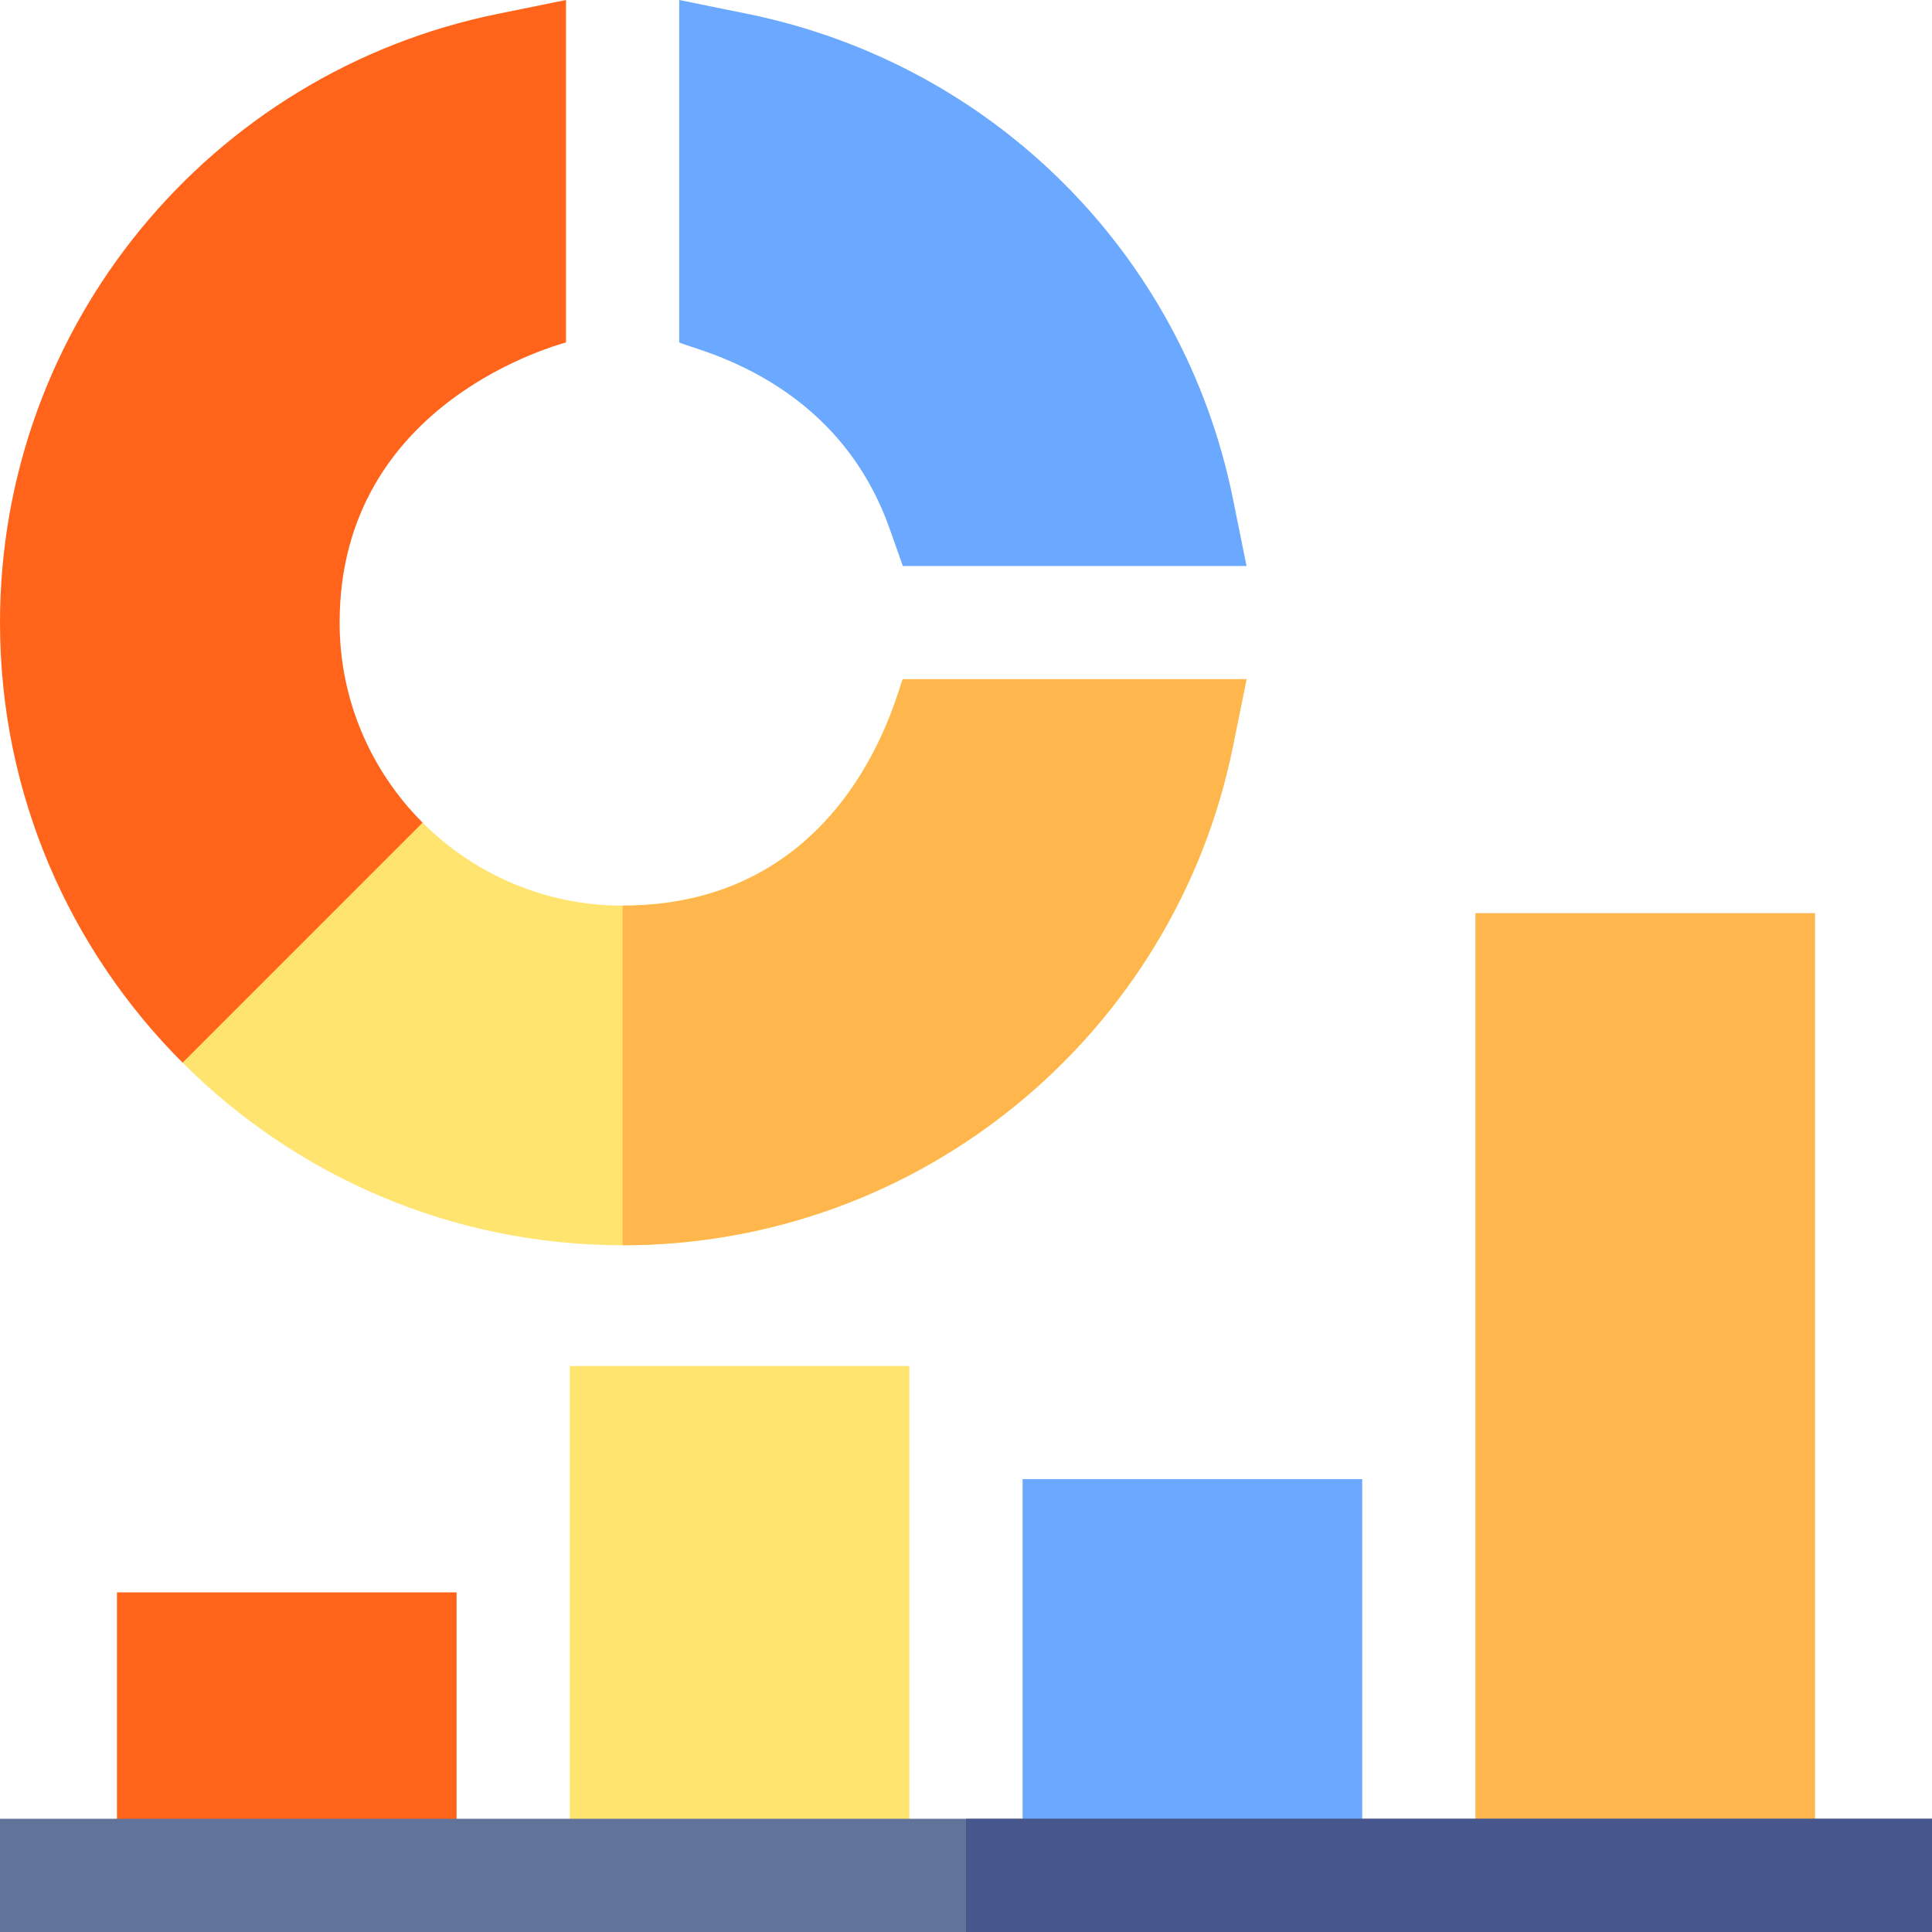
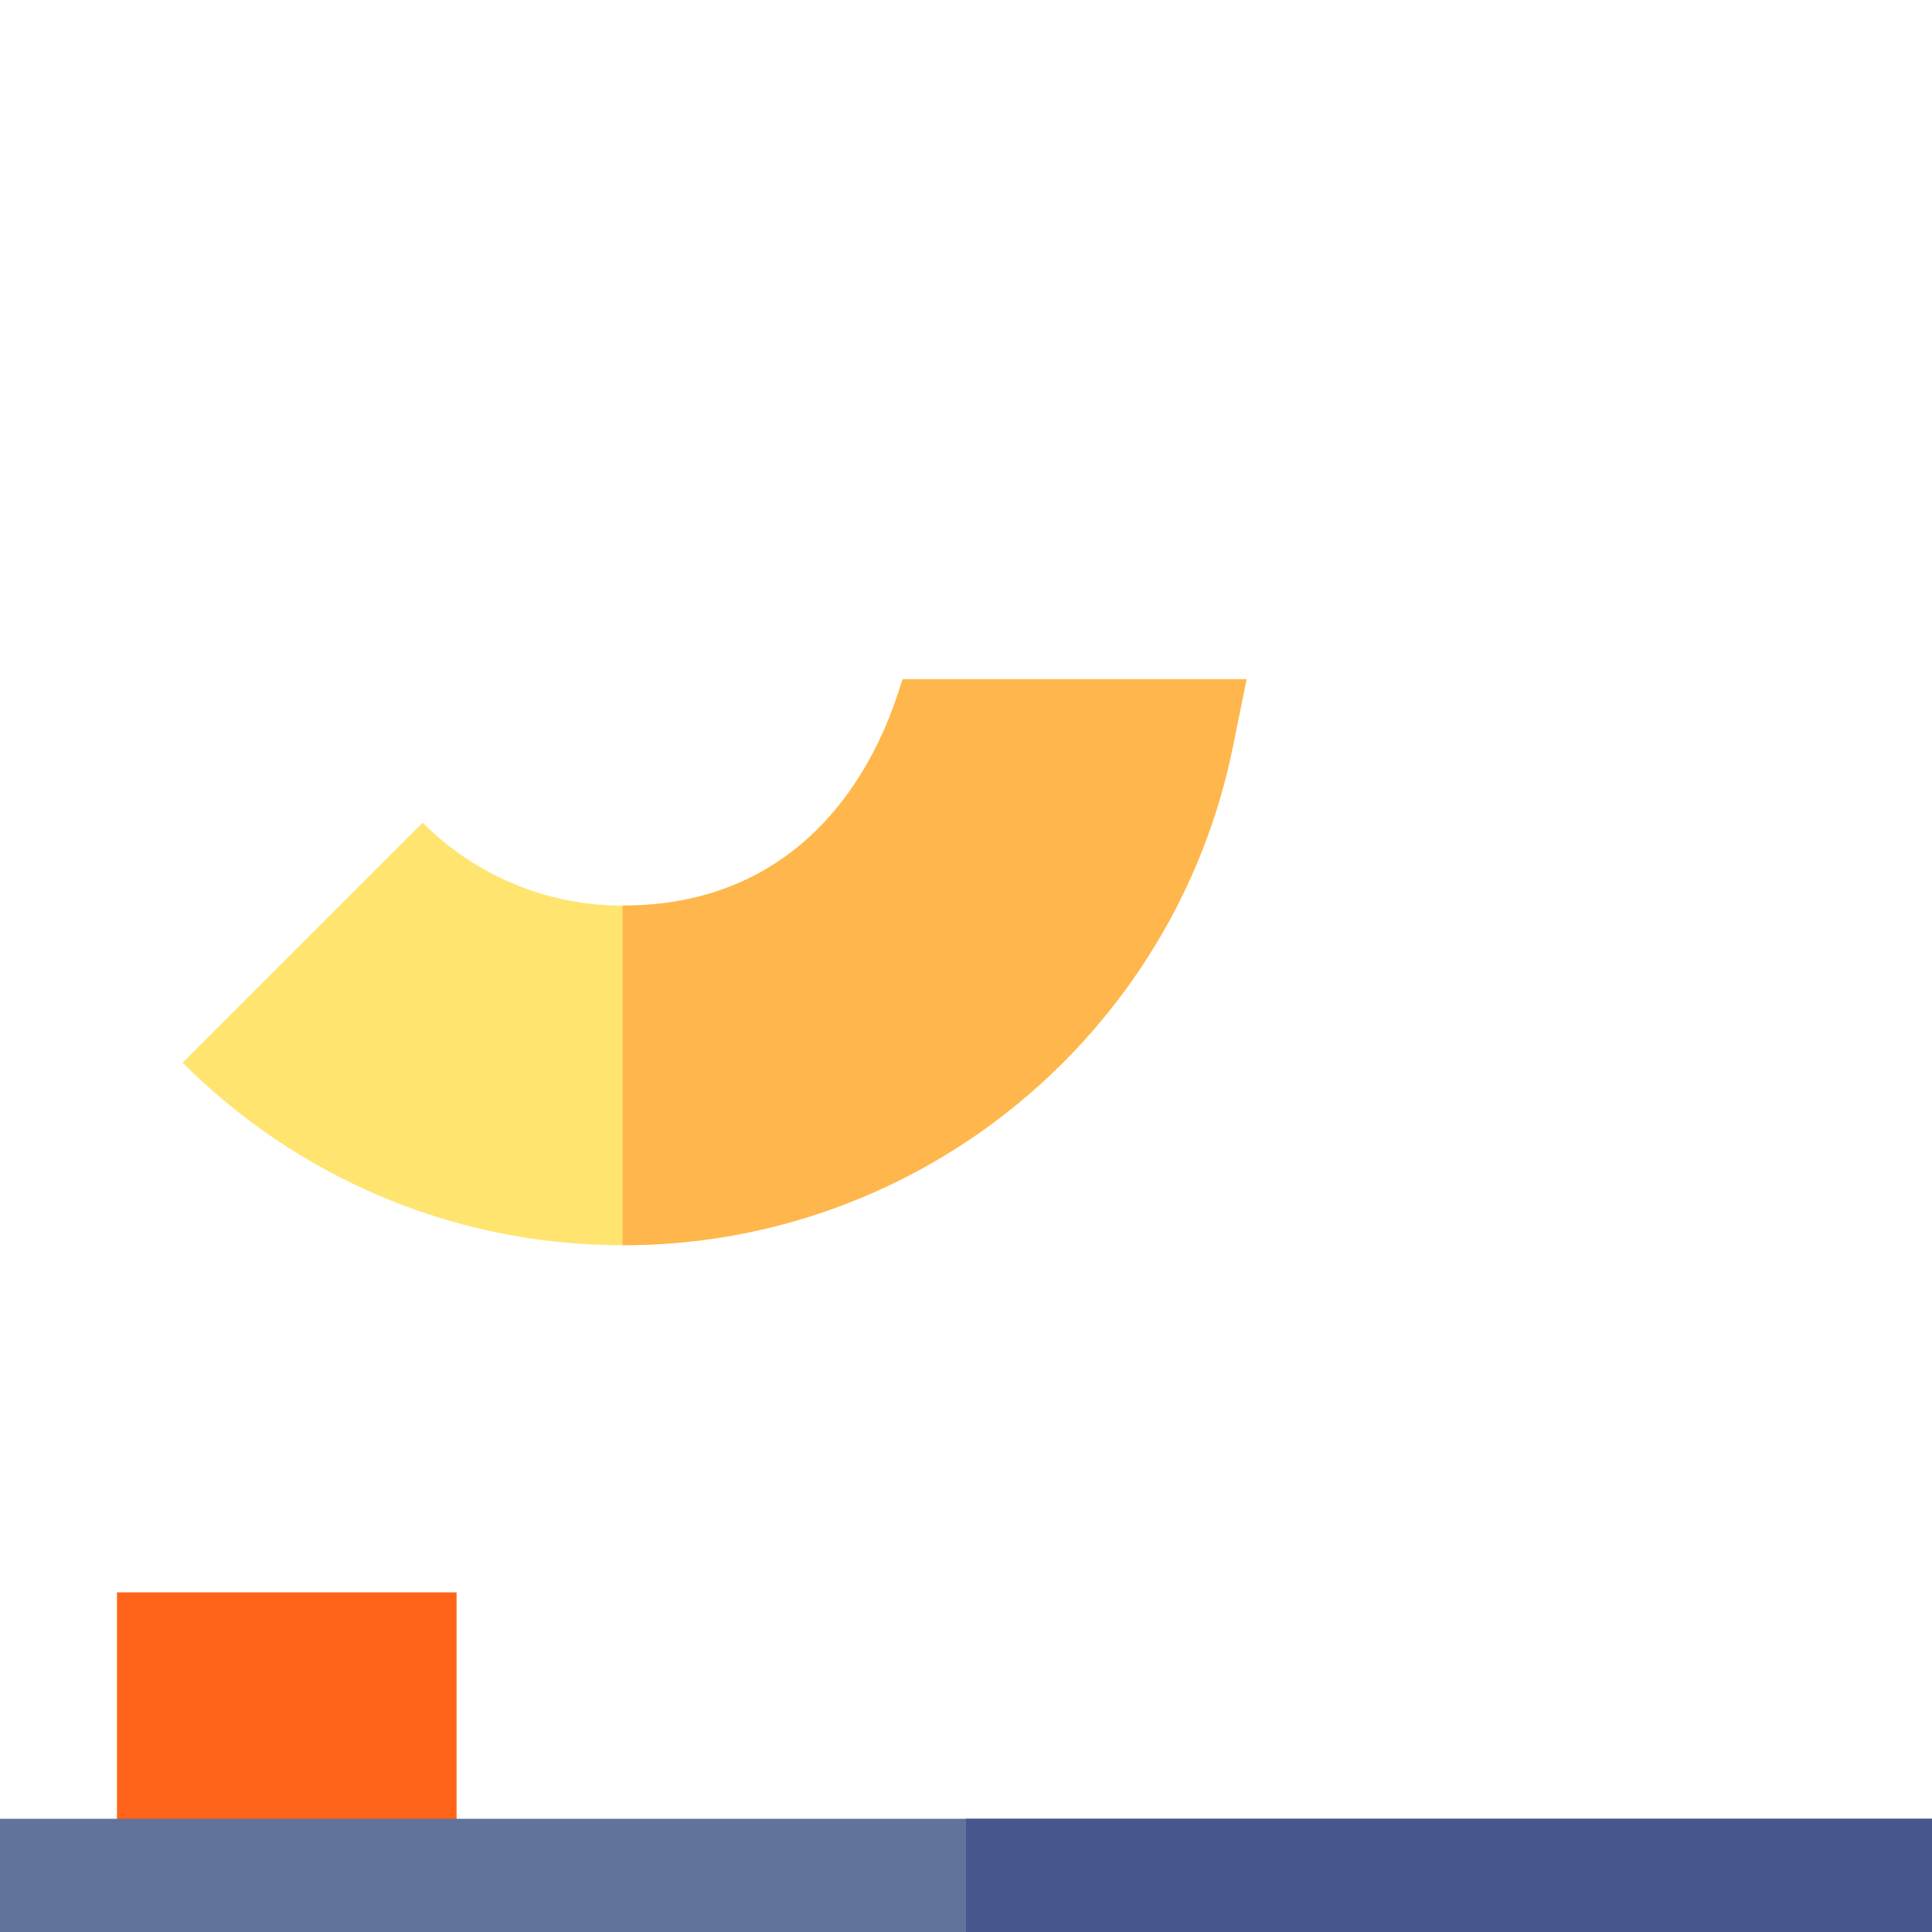
<svg xmlns="http://www.w3.org/2000/svg" width="52" height="52" viewBox="0 0 52 52" fill="none">
  <g clip-path="url(#clip0_1248_34377)">
-     <path d="M33.551 15.234H24.3L23.941 14.22C22.488 10.123 18.6 9.401 18.281 9.215V0L20.108 0.371C26.714 1.712 31.845 6.829 33.181 13.408L33.551 15.234Z" fill="#6AA9FF" />
-     <path d="M9.141 16.758C9.141 10.737 15.197 9.241 15.234 9.215V0L13.408 0.371C5.646 1.946 0 8.769 0 16.758C0 21.378 1.879 25.567 4.914 28.602L10.613 27.218L11.374 22.141C9.995 20.762 9.141 18.858 9.141 16.758Z" fill="#FF641A" />
    <path d="M33.552 18.281L33.181 20.107C31.622 27.785 24.829 33.516 16.758 33.516C12.138 33.516 7.949 31.637 4.914 28.602L11.374 22.142C12.754 23.521 14.658 24.375 16.758 24.375C22.922 24.375 24.177 18.455 24.3 18.281H33.552Z" fill="#FFE470" />
    <path d="M33.551 18.281L33.181 20.107C31.622 27.785 24.829 33.516 16.758 33.516V24.375C22.922 24.375 24.177 18.455 24.3 18.281H33.551Z" fill="#FFB64C" />
-     <path d="M39.711 24.578H48.852V50.477H39.711V24.578Z" fill="#FFB64C" />
-     <path d="M27.523 39.812H36.664V50.477H27.523V39.812Z" fill="#6AA9FF" />
-     <path d="M15.336 36.766H24.477V50.477H15.336V36.766Z" fill="#FFE470" />
    <path d="M3.148 42.859H12.289V50.477H3.148V42.859Z" fill="#FF641A" />
    <path d="M0 48.953H52V52H0V48.953Z" fill="#61729B" />
    <path d="M26 48.953H52V52H26V48.953Z" fill="#47568C" />
  </g>
  <defs>
    <clipPath id="clip0_1248_34377">
      <rect width="52" height="52" fill="white" />
    </clipPath>
  </defs>
</svg>